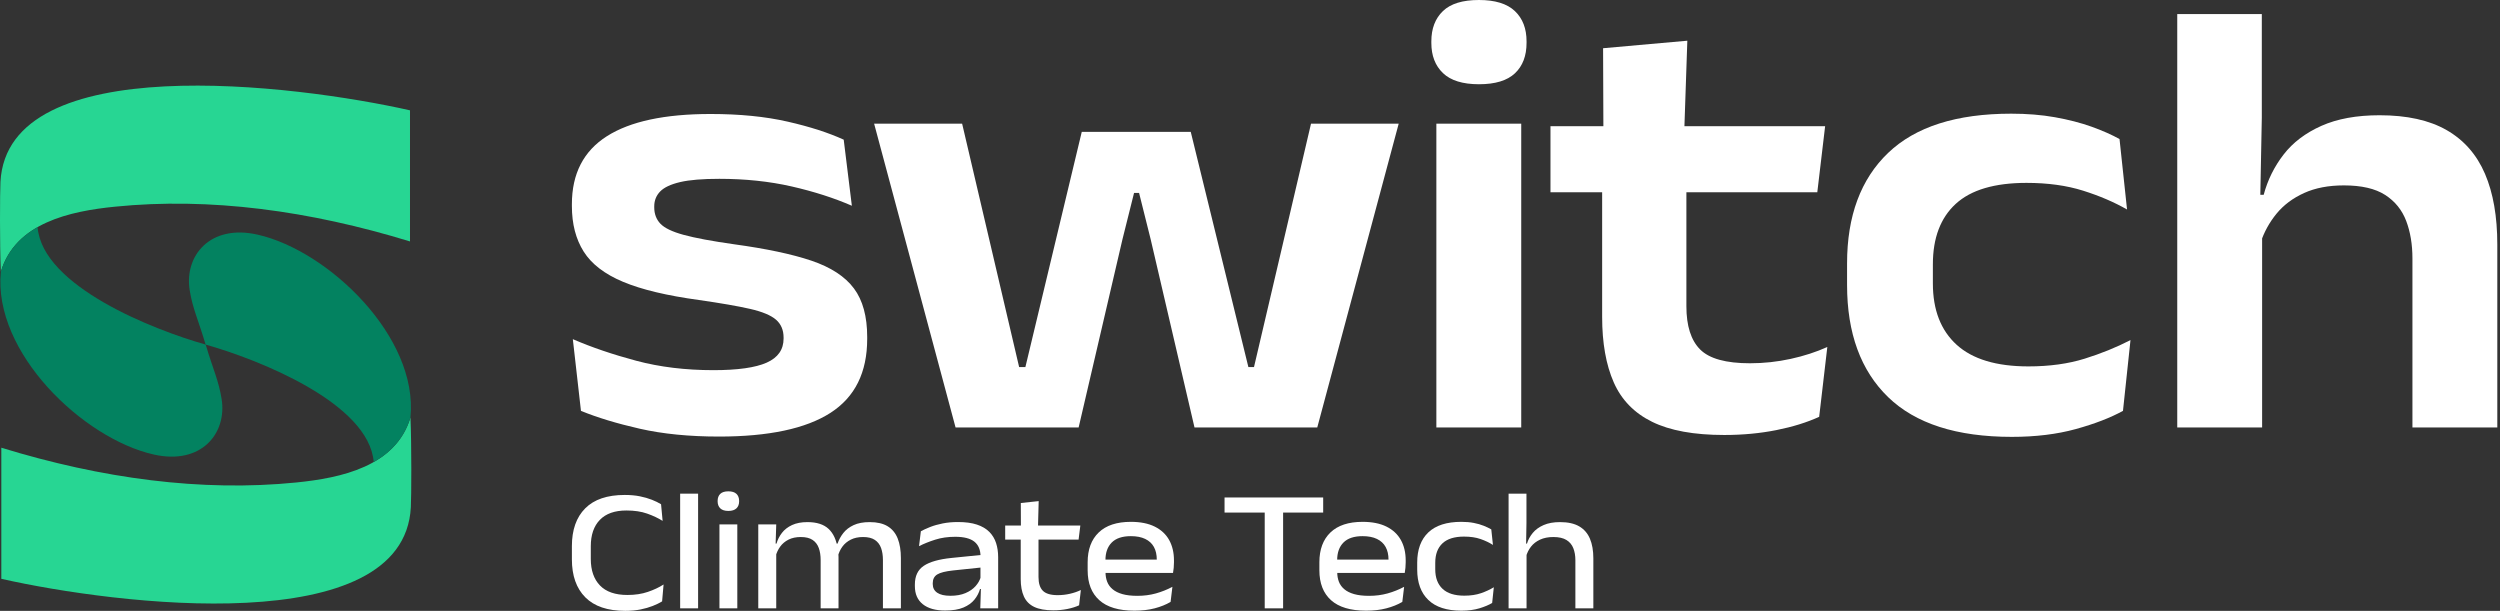
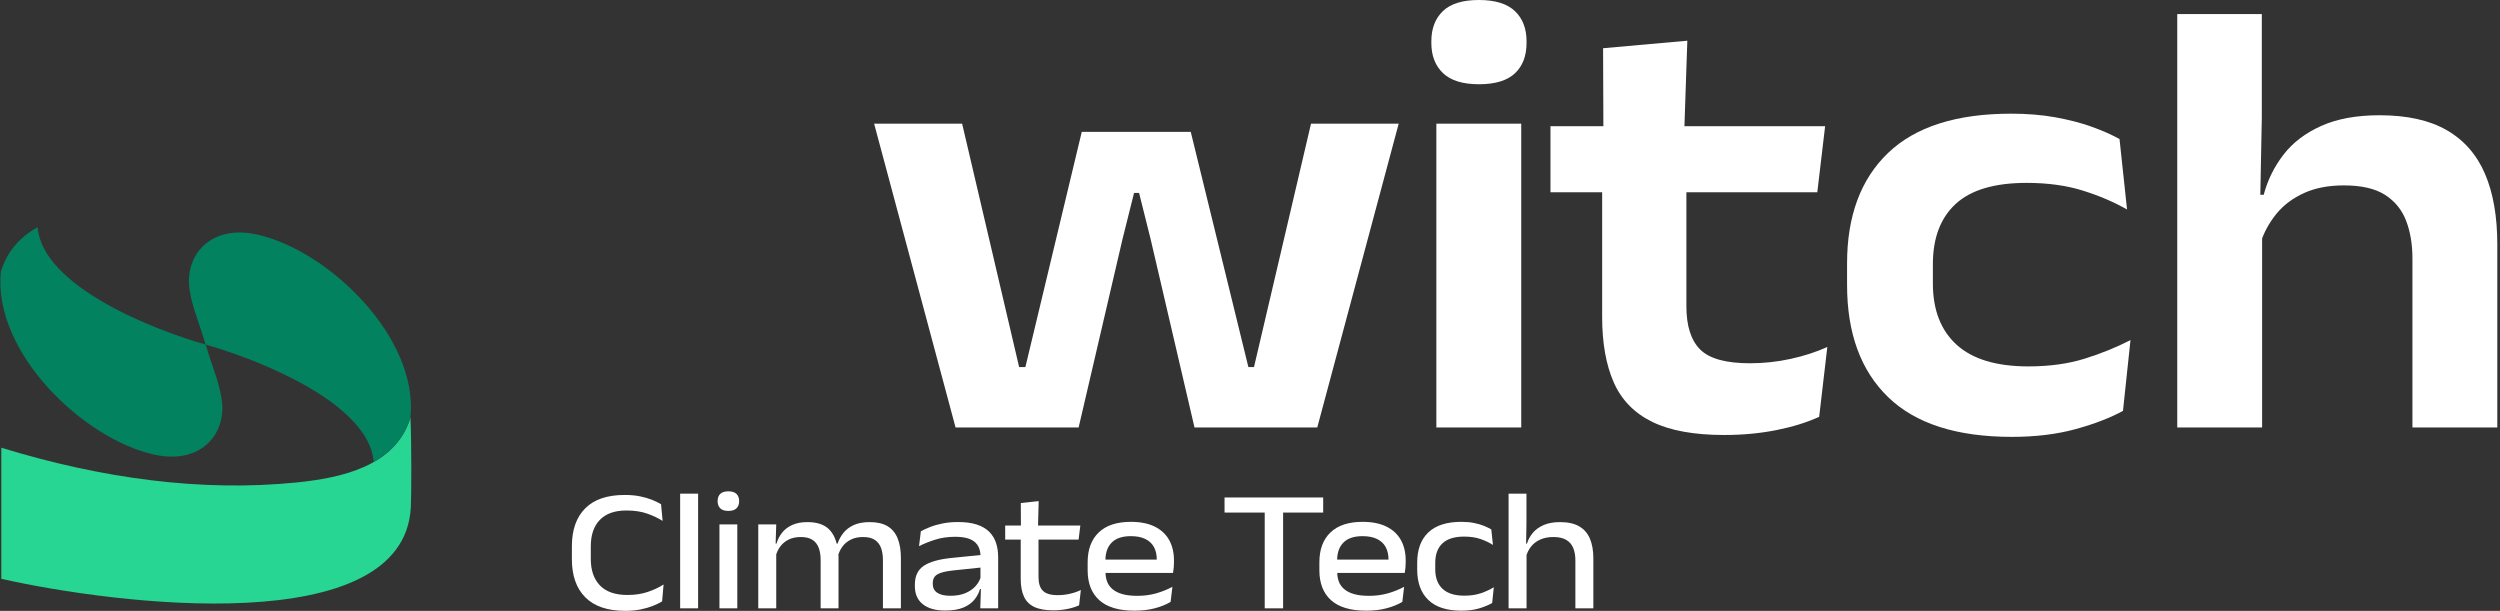
<svg xmlns="http://www.w3.org/2000/svg" width="221" height="54" viewBox="0 0 221 54" fill="none">
  <rect x="0" y="0" width="221" height="54" fill="#333333" stroke="none" />
  <path d="M55.271 53.999C53.712 53.999 52.536 53.601 51.743 52.806C50.951 52.011 50.555 50.891 50.555 49.444V48.278C50.555 46.842 50.948 45.727 51.733 44.938C52.518 44.148 53.681 43.754 55.225 43.754C55.711 43.754 56.153 43.792 56.552 43.871C56.95 43.951 57.308 44.053 57.625 44.178C57.942 44.303 58.213 44.436 58.438 44.575L58.576 46.047C58.188 45.802 57.733 45.587 57.211 45.403C56.69 45.218 56.079 45.127 55.378 45.127C54.346 45.127 53.563 45.403 53.029 45.955C52.495 46.507 52.226 47.284 52.226 48.286V49.413C52.226 50.415 52.497 51.195 53.037 51.755C53.576 52.315 54.386 52.596 55.47 52.596C56.14 52.596 56.741 52.504 57.273 52.322C57.804 52.141 58.267 51.924 58.66 51.668L58.53 53.163C58.305 53.302 58.032 53.434 57.71 53.562C57.388 53.69 57.025 53.795 56.618 53.877C56.212 53.959 55.762 53.999 55.271 53.999Z" fill="white" />
  <path d="M61.712 53.777H60.125V43.639H61.712V53.777Z" fill="white" />
  <path d="M65.178 53.778H63.599V46.354H65.178V53.778ZM64.388 45.166C64.066 45.166 63.828 45.089 63.672 44.938C63.517 44.787 63.438 44.58 63.438 44.315V44.284C63.438 44.018 63.517 43.808 63.672 43.658C63.828 43.507 64.066 43.433 64.388 43.433C64.705 43.433 64.943 43.507 65.102 43.658C65.26 43.808 65.339 44.018 65.339 44.284V44.315C65.339 44.58 65.26 44.787 65.102 44.938C64.943 45.089 64.705 45.166 64.388 45.166Z" fill="white" />
  <path d="M79.639 53.777H78.051V49.513C78.051 49.109 77.998 48.754 77.888 48.447C77.778 48.14 77.594 47.9 77.338 47.729C77.083 47.558 76.735 47.473 76.295 47.473C75.876 47.473 75.516 47.55 75.211 47.703C74.907 47.857 74.659 48.061 74.47 48.319C74.281 48.578 74.145 48.871 74.064 49.199L73.856 48.056H74.04C74.153 47.719 74.324 47.404 74.552 47.116C74.779 46.827 75.084 46.594 75.465 46.418C75.845 46.241 76.318 46.154 76.886 46.154C77.54 46.154 78.069 46.277 78.473 46.525C78.877 46.773 79.173 47.136 79.36 47.611C79.547 48.087 79.639 48.664 79.639 49.344V53.777ZM68.619 53.777H67.031V46.354H68.619L68.558 48.302L68.619 48.463V53.777ZM74.125 53.777H72.545V49.513C72.545 49.109 72.492 48.754 72.382 48.447C72.272 48.14 72.088 47.9 71.832 47.729C71.576 47.558 71.229 47.473 70.789 47.473C70.37 47.473 70.009 47.55 69.705 47.703C69.401 47.857 69.153 48.064 68.964 48.327C68.775 48.59 68.639 48.887 68.558 49.214L68.35 48.056H68.642C68.739 47.714 68.9 47.397 69.122 47.108C69.345 46.819 69.641 46.589 70.014 46.415C70.388 46.241 70.843 46.154 71.38 46.154C72.198 46.154 72.821 46.354 73.248 46.755C73.675 47.156 73.941 47.739 74.048 48.501C74.074 48.603 74.094 48.721 74.107 48.856C74.12 48.992 74.125 49.12 74.125 49.237V53.777Z" fill="white" />
  <path d="M88.237 53.779H86.657L86.719 51.823L86.673 51.539V49.523L86.68 49.208C86.68 48.62 86.501 48.181 86.141 47.889C85.781 47.598 85.213 47.452 84.441 47.452C83.797 47.452 83.209 47.536 82.677 47.705C82.145 47.874 81.667 48.066 81.243 48.28L81.404 46.961C81.639 46.834 81.918 46.706 82.24 46.581C82.562 46.455 82.928 46.353 83.337 46.271C83.746 46.189 84.196 46.148 84.686 46.148C85.346 46.148 85.903 46.222 86.358 46.373C86.813 46.524 87.179 46.739 87.455 47.018C87.731 47.296 87.93 47.626 88.053 48.004C88.176 48.383 88.237 48.799 88.237 49.254V53.779ZM83.551 53.971C82.698 53.971 82.038 53.784 81.573 53.411C81.108 53.038 80.875 52.506 80.875 51.816V51.67C80.875 50.919 81.138 50.366 81.665 50.016C82.191 49.666 83.004 49.436 84.104 49.323L86.841 49.047L86.895 50.151L84.257 50.427C83.587 50.499 83.119 50.617 82.853 50.78C82.588 50.944 82.455 51.2 82.455 51.547V51.632C82.455 51.964 82.588 52.219 82.851 52.398C83.114 52.577 83.503 52.667 84.019 52.667C84.531 52.667 84.973 52.588 85.343 52.432C85.714 52.276 86.013 52.069 86.243 51.811C86.473 51.552 86.629 51.271 86.711 50.964L86.933 52.069H86.634C86.537 52.406 86.374 52.718 86.141 53.007C85.908 53.296 85.584 53.528 85.167 53.705C84.75 53.881 84.211 53.971 83.551 53.971Z" fill="white" />
  <path d="M93.108 53.953C92.403 53.953 91.84 53.85 91.421 53.649C91.001 53.447 90.7 53.14 90.513 52.728C90.327 52.317 90.232 51.806 90.232 51.192V47.112H91.804V51.016C91.804 51.562 91.932 51.964 92.188 52.222C92.443 52.48 92.88 52.611 93.499 52.611C93.872 52.611 94.233 52.57 94.58 52.49C94.928 52.411 95.25 52.301 95.547 52.158L95.393 53.508C95.097 53.646 94.752 53.753 94.358 53.833C93.964 53.912 93.548 53.953 93.108 53.953ZM95.347 47.703H88.859V46.46H95.501L95.347 47.703ZM91.758 46.598H90.248L90.24 44.466L91.82 44.298L91.758 46.598Z" fill="white" />
  <path d="M100.282 53.984C98.901 53.984 97.869 53.675 97.181 53.058C96.493 52.442 96.148 51.56 96.148 50.41V49.705C96.148 48.575 96.475 47.696 97.127 47.069C97.779 46.443 98.725 46.131 99.968 46.131C100.811 46.131 101.516 46.272 102.081 46.553C102.646 46.834 103.071 47.23 103.355 47.741C103.638 48.253 103.779 48.853 103.779 49.544V49.712C103.779 49.871 103.771 50.032 103.756 50.196C103.74 50.359 103.72 50.51 103.695 50.648H102.222C102.237 50.448 102.248 50.247 102.253 50.045C102.258 49.843 102.26 49.656 102.26 49.482C102.26 49.037 102.176 48.659 102.005 48.35C101.833 48.04 101.578 47.805 101.238 47.642C100.898 47.478 100.474 47.396 99.968 47.396C99.216 47.396 98.653 47.583 98.28 47.956C97.907 48.329 97.721 48.851 97.721 49.52V49.935L97.728 50.111V50.587C97.728 50.893 97.777 51.172 97.874 51.425C97.971 51.678 98.129 51.898 98.35 52.084C98.569 52.271 98.861 52.417 99.221 52.519C99.581 52.621 100.021 52.672 100.543 52.672C101.12 52.672 101.667 52.601 102.181 52.458C102.695 52.315 103.181 52.12 103.641 51.875L103.48 53.209C103.071 53.45 102.6 53.639 102.069 53.777C101.537 53.915 100.941 53.984 100.282 53.984ZM103.38 50.648H96.923V49.467H103.38V50.648Z" fill="white" />
  <path d="M113.427 53.777H111.801V44.383H113.427V53.777ZM116.969 45.311H108.25V43.977H116.969V45.311Z" fill="white" />
  <path d="M120.766 53.984C119.386 53.984 118.353 53.675 117.665 53.058C116.978 52.442 116.633 51.56 116.633 50.41V49.705C116.633 48.575 116.96 47.696 117.612 47.069C118.264 46.443 119.209 46.131 120.452 46.131C121.295 46.131 122.001 46.272 122.566 46.553C123.131 46.834 123.555 47.23 123.839 47.741C124.123 48.253 124.263 48.853 124.263 49.544V49.712C124.263 49.871 124.255 50.032 124.24 50.196C124.225 50.359 124.204 50.51 124.179 50.648H122.706C122.722 50.448 122.732 50.247 122.737 50.045C122.742 49.843 122.745 49.656 122.745 49.482C122.745 49.037 122.66 48.659 122.489 48.35C122.318 48.04 122.062 47.805 121.722 47.642C121.382 47.478 120.958 47.396 120.452 47.396C119.7 47.396 119.138 47.583 118.765 47.956C118.392 48.329 118.205 48.851 118.205 49.52V49.935L118.212 50.111V50.587C118.212 50.893 118.261 51.172 118.358 51.425C118.455 51.678 118.614 51.898 118.834 52.084C119.053 52.271 119.345 52.417 119.705 52.519C120.066 52.621 120.505 52.672 121.027 52.672C121.605 52.672 122.152 52.601 122.665 52.458C123.179 52.315 123.665 52.12 124.125 51.875L123.964 53.209C123.555 53.45 123.085 53.639 122.553 53.777C122.021 53.915 121.426 53.984 120.766 53.984ZM123.864 50.648H117.407V49.467H123.864V50.648Z" fill="white" />
  <path d="M129.185 53.984C127.891 53.984 126.917 53.667 126.263 53.035C125.608 52.404 125.281 51.509 125.281 50.349V49.735C125.281 48.58 125.608 47.69 126.263 47.066C126.917 46.443 127.889 46.131 129.177 46.131C129.581 46.131 129.949 46.162 130.279 46.226C130.608 46.289 130.903 46.374 131.163 46.479C131.424 46.584 131.646 46.691 131.83 46.798L131.976 48.171C131.664 47.971 131.301 47.798 130.885 47.652C130.468 47.506 129.977 47.435 129.415 47.435C128.571 47.435 127.937 47.634 127.513 48.033C127.088 48.432 126.876 49.004 126.876 49.751V50.326C126.876 51.072 127.091 51.648 127.52 52.051C127.95 52.455 128.591 52.657 129.445 52.657C130.008 52.657 130.501 52.583 130.923 52.437C131.345 52.291 131.72 52.118 132.053 51.913L131.907 53.301C131.621 53.475 131.25 53.631 130.792 53.772C130.335 53.912 129.798 53.984 129.185 53.984Z" fill="white" />
  <path d="M140.852 53.777H139.264V49.528C139.264 49.124 139.203 48.767 139.08 48.457C138.958 48.148 138.756 47.907 138.472 47.734C138.188 47.56 137.802 47.473 137.317 47.473C136.867 47.473 136.475 47.55 136.143 47.703C135.811 47.856 135.543 48.063 135.338 48.327C135.134 48.59 134.988 48.887 134.901 49.214L134.625 48.056H134.985C135.087 47.713 135.259 47.397 135.499 47.108C135.739 46.819 136.059 46.589 136.458 46.415C136.856 46.241 137.339 46.154 137.907 46.154C138.607 46.154 139.172 46.279 139.602 46.53C140.031 46.78 140.348 47.143 140.55 47.621C140.752 48.099 140.852 48.68 140.852 49.359V53.777ZM134.947 53.777H133.359V43.639H134.939V46.223L134.901 48.439L134.947 48.531V53.777Z" fill="white" />
-   <path d="M63.566 38.592C60.927 38.592 58.592 38.361 56.562 37.9C54.532 37.438 52.797 36.912 51.357 36.321L50.638 29.982C52.299 30.701 54.172 31.338 56.248 31.892C58.325 32.446 60.595 32.722 63.068 32.722C65.209 32.722 66.777 32.501 67.774 32.058C68.771 31.615 69.269 30.905 69.269 29.926V29.843C69.269 29.179 69.047 28.653 68.604 28.265C68.162 27.878 67.396 27.555 66.307 27.306C65.218 27.057 63.714 26.798 61.794 26.521C58.952 26.134 56.719 25.599 55.085 24.916C53.452 24.233 52.289 23.338 51.597 22.24C50.905 21.142 50.555 19.803 50.555 18.216V18.05C50.555 15.355 51.588 13.353 53.646 12.043C55.704 10.732 58.758 10.077 62.819 10.077C65.365 10.077 67.635 10.299 69.62 10.751C71.604 11.203 73.255 11.738 74.584 12.347L75.304 18.188C73.735 17.506 71.963 16.934 69.98 16.481C67.995 16.029 65.864 15.808 63.594 15.808C62.117 15.808 60.964 15.9 60.133 16.094C59.303 16.288 58.712 16.564 58.361 16.924C58.011 17.284 57.835 17.727 57.835 18.244V18.327C57.835 18.918 58.02 19.397 58.38 19.776C58.74 20.154 59.422 20.486 60.438 20.763C61.453 21.04 62.939 21.317 64.895 21.594C67.719 21.981 69.998 22.461 71.724 23.042C73.449 23.624 74.704 24.445 75.488 25.497C76.273 26.549 76.66 27.979 76.66 29.788V29.954C76.66 32.926 75.581 35.103 73.412 36.497C71.243 37.89 67.958 38.592 63.566 38.592Z" fill="white" />
  <path d="M95.351 37.789H84.472L77.273 10.935H85.053L90.091 32.446H90.645L95.628 11.655H105.262L110.356 32.446H110.854L115.893 10.935H123.644L116.446 37.789H105.594L101.718 21.151L100.694 17.054H100.251L99.227 21.151L95.351 37.789Z" fill="white" />
  <path d="M134.477 37.788H126.974V10.935H134.477V37.788ZM130.739 7.447C129.3 7.447 128.238 7.115 127.556 6.459C126.873 5.804 126.531 4.918 126.531 3.792V3.654C126.531 2.528 126.873 1.633 127.556 0.978C128.238 0.323 129.3 0 130.739 0C132.16 0 133.222 0.323 133.914 0.978C134.606 1.633 134.947 2.528 134.947 3.654V3.792C134.947 4.937 134.606 5.832 133.923 6.478C133.24 7.124 132.179 7.447 130.739 7.447Z" fill="white" />
  <path d="M152.427 38.453C149.751 38.453 147.628 38.065 146.05 37.29C144.472 36.515 143.337 35.352 142.655 33.802C141.972 32.251 141.63 30.323 141.63 28.016V14.229H149.077V27.075C149.077 28.809 149.483 30.083 150.295 30.895C151.107 31.707 152.575 32.113 154.697 32.113C155.915 32.113 157.115 31.984 158.296 31.725C159.477 31.467 160.557 31.116 161.535 30.673L160.815 36.847C159.726 37.345 158.471 37.733 157.041 38.019C155.611 38.305 154.07 38.453 152.427 38.453ZM160.649 16.998H137.062V11.156H161.341L160.649 16.998ZM148.883 11.765H141.741L141.713 4.263L149.16 3.599L148.883 11.765Z" fill="white" />
  <path d="M177.843 38.619C172.97 38.619 169.326 37.447 166.908 35.103C164.49 32.759 163.281 29.456 163.281 25.192V23.282C163.281 19.092 164.49 15.835 166.908 13.519C169.326 11.203 172.952 10.049 177.788 10.049C179.172 10.049 180.464 10.151 181.654 10.363C182.845 10.575 183.915 10.852 184.875 11.193C185.834 11.535 186.665 11.904 187.366 12.291L188.031 18.52C186.905 17.874 185.613 17.32 184.155 16.859C182.697 16.398 181.027 16.167 179.144 16.167C176.32 16.167 174.235 16.785 172.887 18.022C171.54 19.259 170.866 21.039 170.866 23.365V25.054C170.866 27.398 171.568 29.206 172.97 30.48C174.373 31.753 176.487 32.39 179.31 32.39C181.174 32.39 182.835 32.159 184.284 31.707C185.733 31.255 187.08 30.71 188.335 30.064L187.671 36.321C186.563 36.93 185.179 37.465 183.509 37.927C181.839 38.388 179.947 38.619 177.843 38.619Z" fill="white" />
  <path d="M220.762 37.789H213.259V22.839C213.259 21.603 213.075 20.496 212.706 19.527C212.337 18.558 211.718 17.792 210.842 17.229C209.965 16.666 208.747 16.389 207.196 16.389C205.849 16.389 204.677 16.61 203.681 17.063C202.684 17.515 201.872 18.124 201.244 18.89C200.617 19.656 200.146 20.514 199.833 21.455L198.476 17.22H200.11C200.46 15.909 201.051 14.719 201.872 13.658C202.693 12.596 203.801 11.757 205.203 11.129C206.606 10.502 208.322 10.188 210.353 10.188C212.77 10.188 214.745 10.622 216.277 11.498C217.809 12.375 218.944 13.667 219.673 15.365C220.402 17.063 220.762 19.148 220.762 21.622V37.789ZM199.971 37.789H192.469V1.246H199.944V10.409L199.777 19.047L199.971 19.407V37.789Z" fill="white" />
-   <path fill-rule="evenodd" clip-rule="evenodd" d="M0.074 24.019C-0.029 21.581 -0.009 17.033 0.04 16.087C0.654 4.281 26.118 7.472 36.243 9.753V21.343C27.378 18.622 18.548 17.424 10.162 18.271C6.212 18.669 1.373 19.684 0.074 24.019Z" fill="#27D693" />
  <path fill-rule="evenodd" clip-rule="evenodd" d="M18.183 30.461C18.835 32.663 19.331 33.634 19.593 35.283C20.073 38.302 17.8 41.131 13.59 40.18C7.331 38.766 -0.635 31.14 0.076 24.019V24.02C0.629 22.172 1.826 20.928 3.323 20.077C3.741 25.304 13.572 29.163 18.183 30.461Z" fill="#038260" />
  <path fill-rule="evenodd" clip-rule="evenodd" d="M36.285 36.902C36.389 39.341 36.369 43.888 36.319 44.834C35.706 56.641 10.242 53.45 0.117 51.168V39.578C8.982 42.299 17.812 43.497 26.198 42.651C30.148 42.252 34.987 41.237 36.285 36.902Z" fill="#27D693" />
  <path fill-rule="evenodd" clip-rule="evenodd" d="M18.177 30.461C17.524 28.259 17.028 27.288 16.766 25.639C16.287 22.62 18.56 19.791 22.77 20.742C29.029 22.156 36.995 29.782 36.284 36.903V36.902C35.731 38.75 34.534 39.994 33.037 40.845C32.619 35.618 22.788 31.759 18.177 30.461Z" fill="#038260" />
</svg>